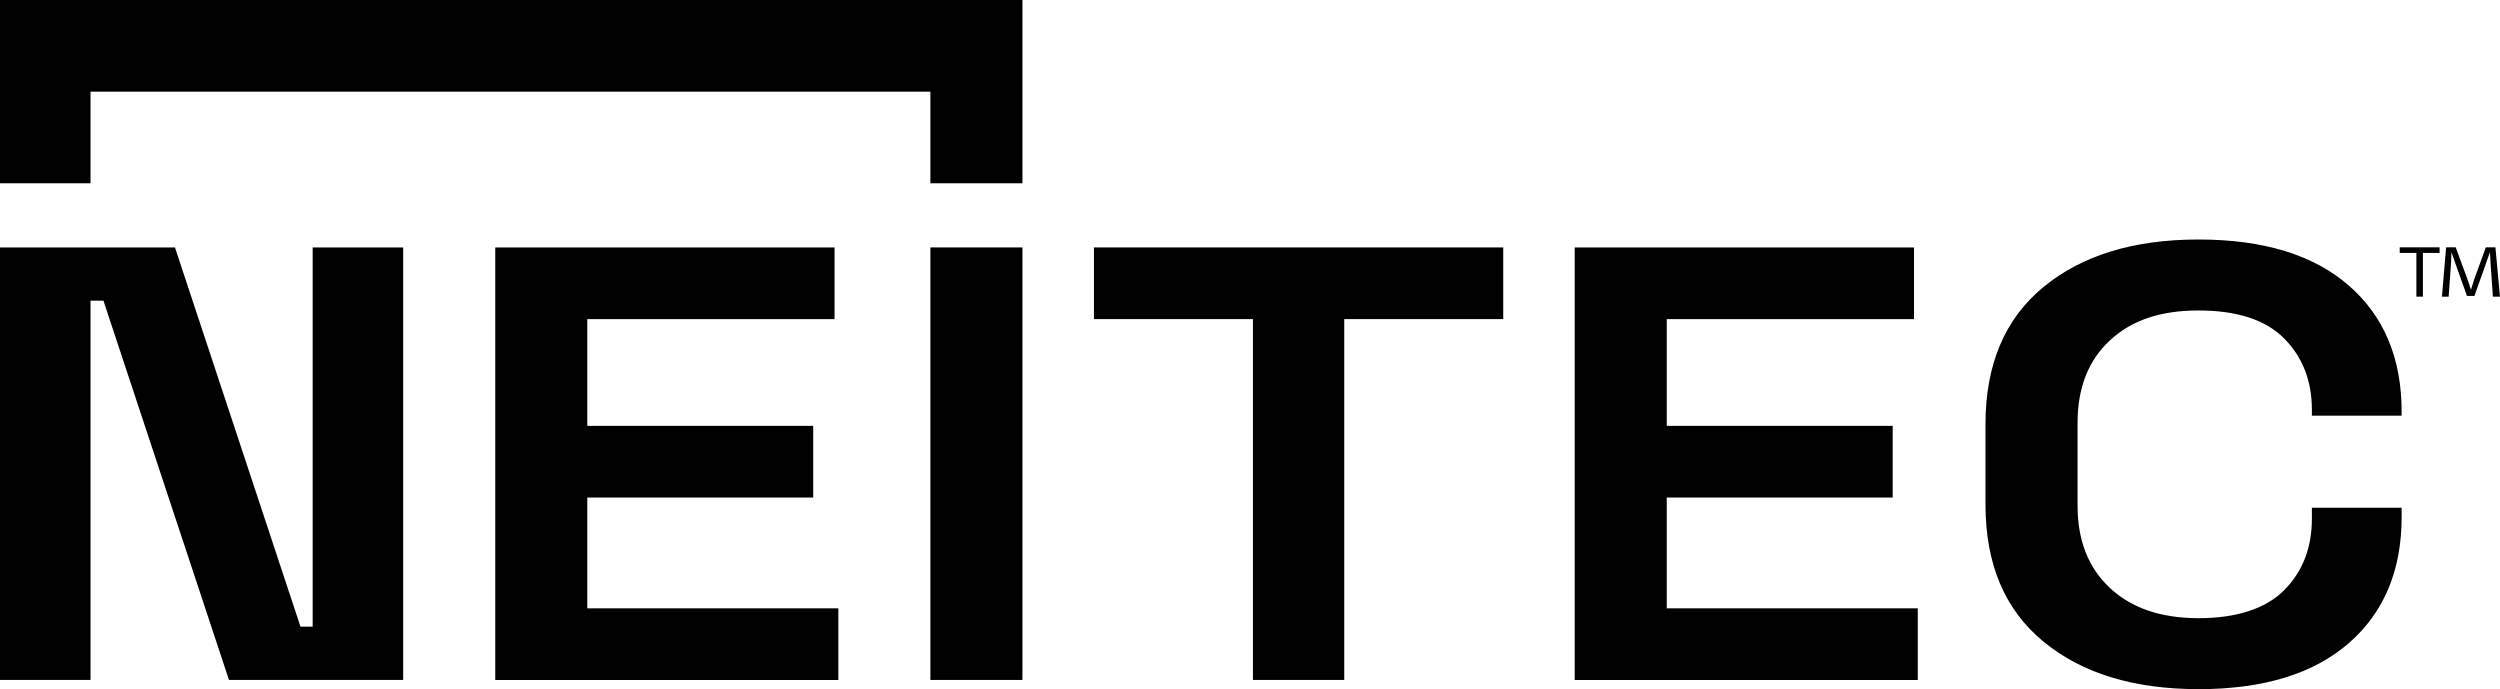
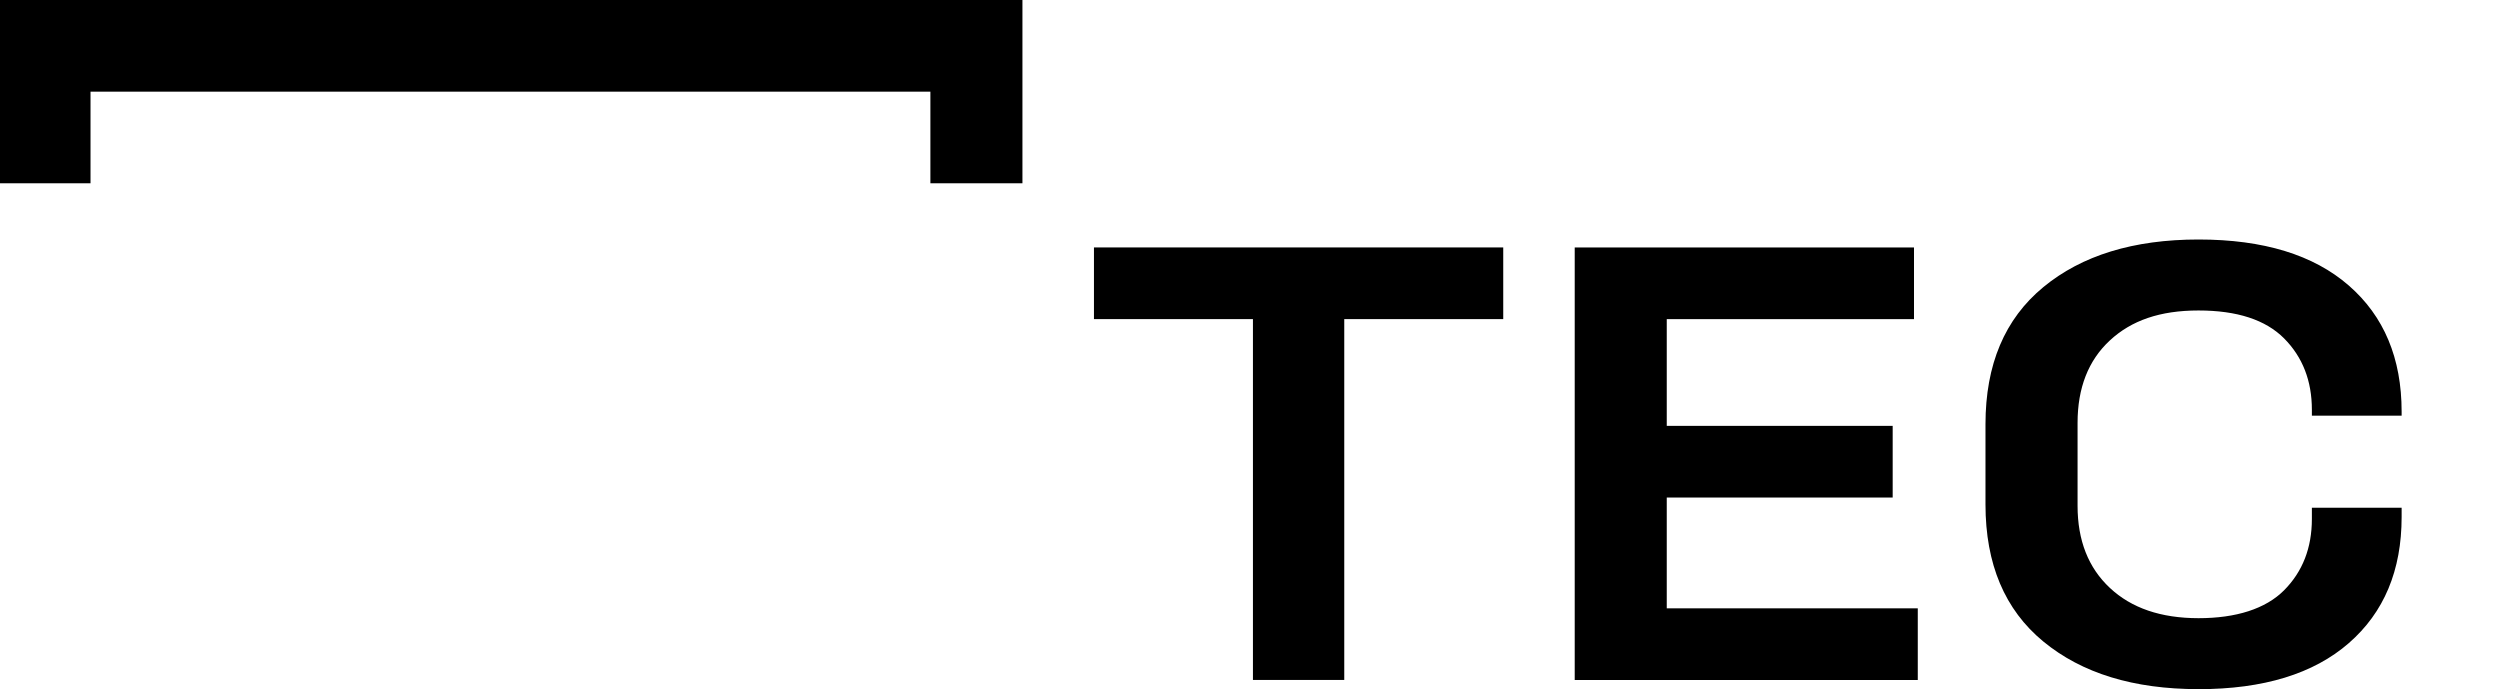
<svg xmlns="http://www.w3.org/2000/svg" id="Layer_2" data-name="Layer 2" viewBox="0 0 655.42 180.67">
  <g id="Layer_1-2" data-name="Layer 1">
    <g>
      <polygon points="268.05 48.05 243.92 48.05 243.92 24.03 23.73 24.03 23.73 48.05 0 48.05 0 0 268.05 0 268.05 48.05" />
-       <path d="m0,178.26v-113.39h45.87l32.91,99.43h3.19v-99.43h23.73v113.39h-45.67L27.12,78.83h-3.39v99.43H0Z" />
-       <path d="m129.84,178.26v-113.39h88.95v18.79h-64.82v27.98h59.23v18.79h-59.23v29.05h65.82v18.79h-89.95Z" />
-       <path d="m243.92,178.26v-113.39h24.13v113.39h-24.13Z" />
+       <path d="m243.92,178.26v-113.39h24.13h-24.13Z" />
      <path d="m328.48,178.26v-94.6h-41.68v-18.79h107.3v18.79h-41.68v94.6h-23.93Z" />
      <path d="m412.84,178.26v-113.39h88.95v18.79h-64.82v27.98h59.23v18.79h-59.23v29.05h65.81v18.79h-89.95Z" />
      <path d="m576.38,180.67c-17.02,0-30.58-4.16-40.69-12.49-10.11-8.33-15.16-20.31-15.16-35.93v-21.04c0-15.62,5.05-27.6,15.16-35.93,10.1-8.33,23.66-12.49,40.69-12.49s30.15,4.02,39.39,12.06c9.24,8.04,13.86,19.07,13.86,33.09v1.03h-23.53v-1.55c0-7.58-2.43-13.81-7.28-18.7-4.86-4.88-12.33-7.32-22.44-7.32s-17.58,2.61-23.23,7.84c-5.65,5.23-8.48,12.44-8.48,21.63v21.73c0,9.08,2.82,16.26,8.48,21.54,5.65,5.29,13.39,7.93,23.23,7.93s17.58-2.44,22.44-7.32c4.85-4.88,7.28-11.12,7.28-18.7v-2.93h23.53v2.41c0,14.02-4.62,25.05-13.86,33.09-9.24,8.04-22.37,12.06-39.39,12.06Z" />
-       <path d="m639.58,64.85v1.47h-4.37v11.46h-1.71v-11.46h-4.37v-1.47h10.46Zm13.98,12.93l-.62-8.8c-.05-.76-.09-1.71-.14-2.76h-.05c-.33.76-.71,2.09-1.09,3.09l-2.95,8.27h-1.95l-3.04-8.51c-.29-.81-.71-2.04-1-2.85h-.05c0,.86-.05,1.76-.09,2.76l-.62,8.8h-1.76l1.09-12.93h2.52l3.04,8.27c.38.95.62,1.86.9,2.71h.1c.29-.9.62-1.95.81-2.61l3.04-8.37h2.52l1.19,12.93h-1.85Z" />
    </g>
  </g>
</svg>